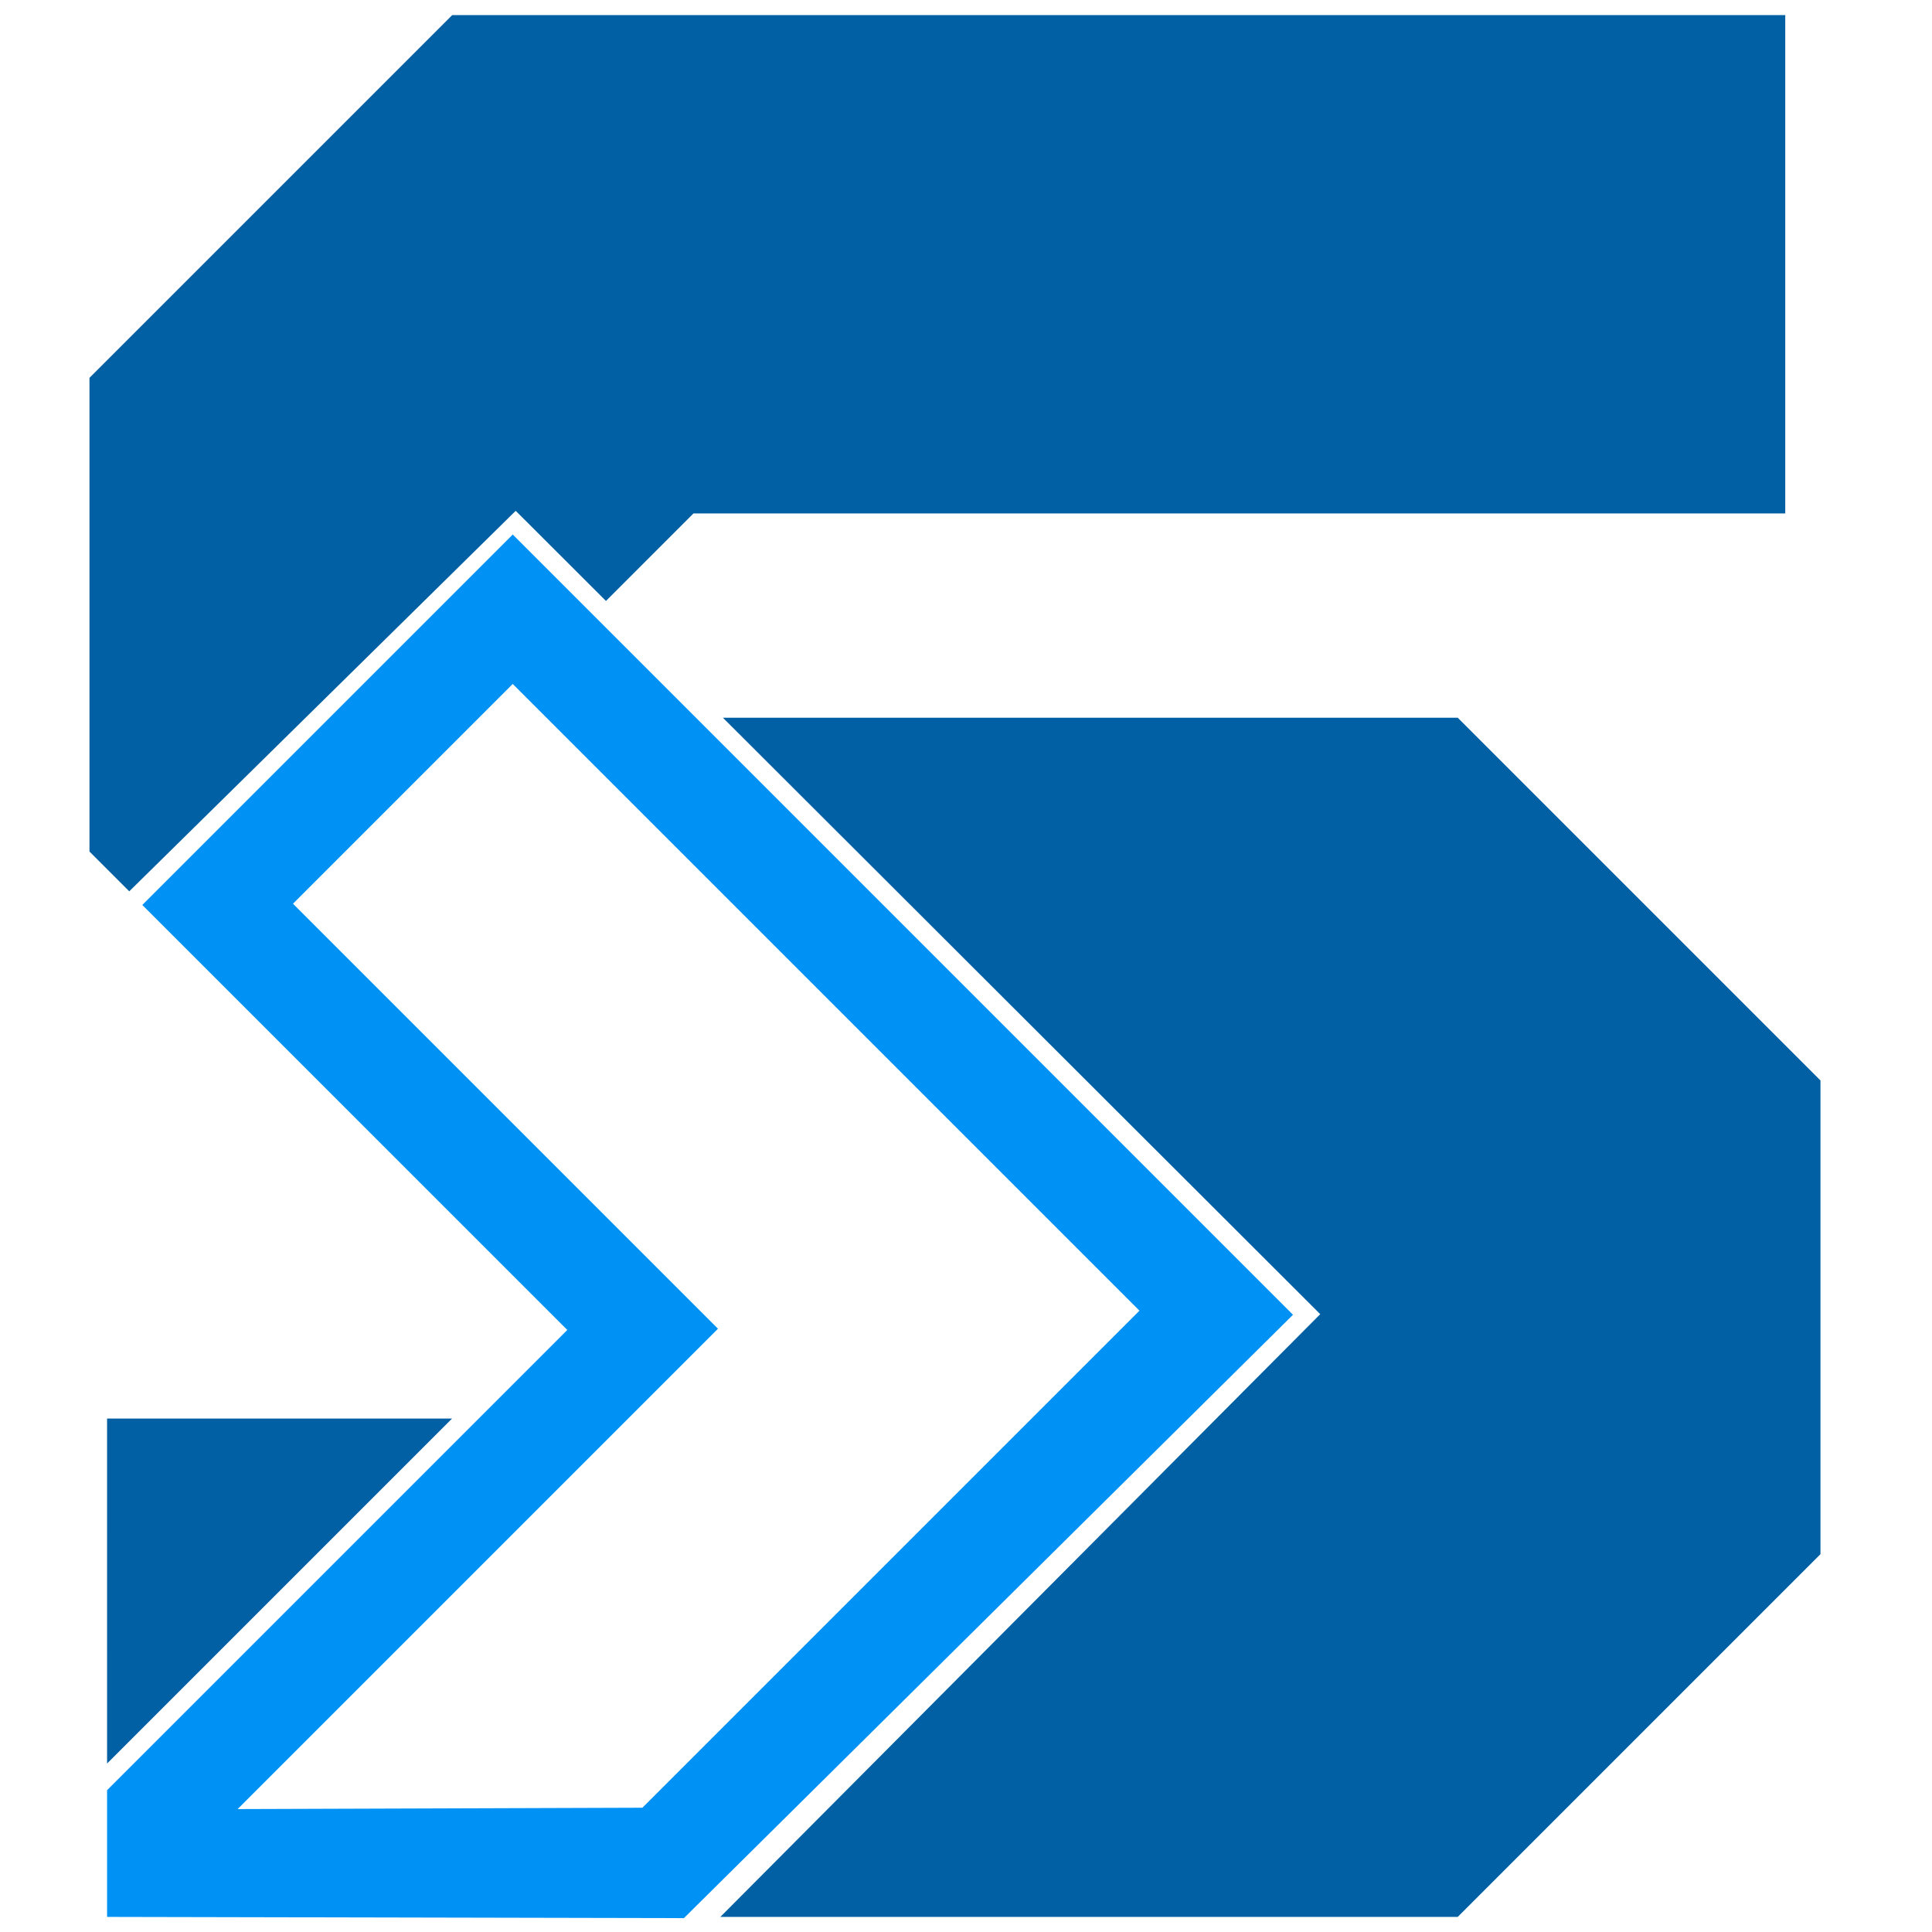
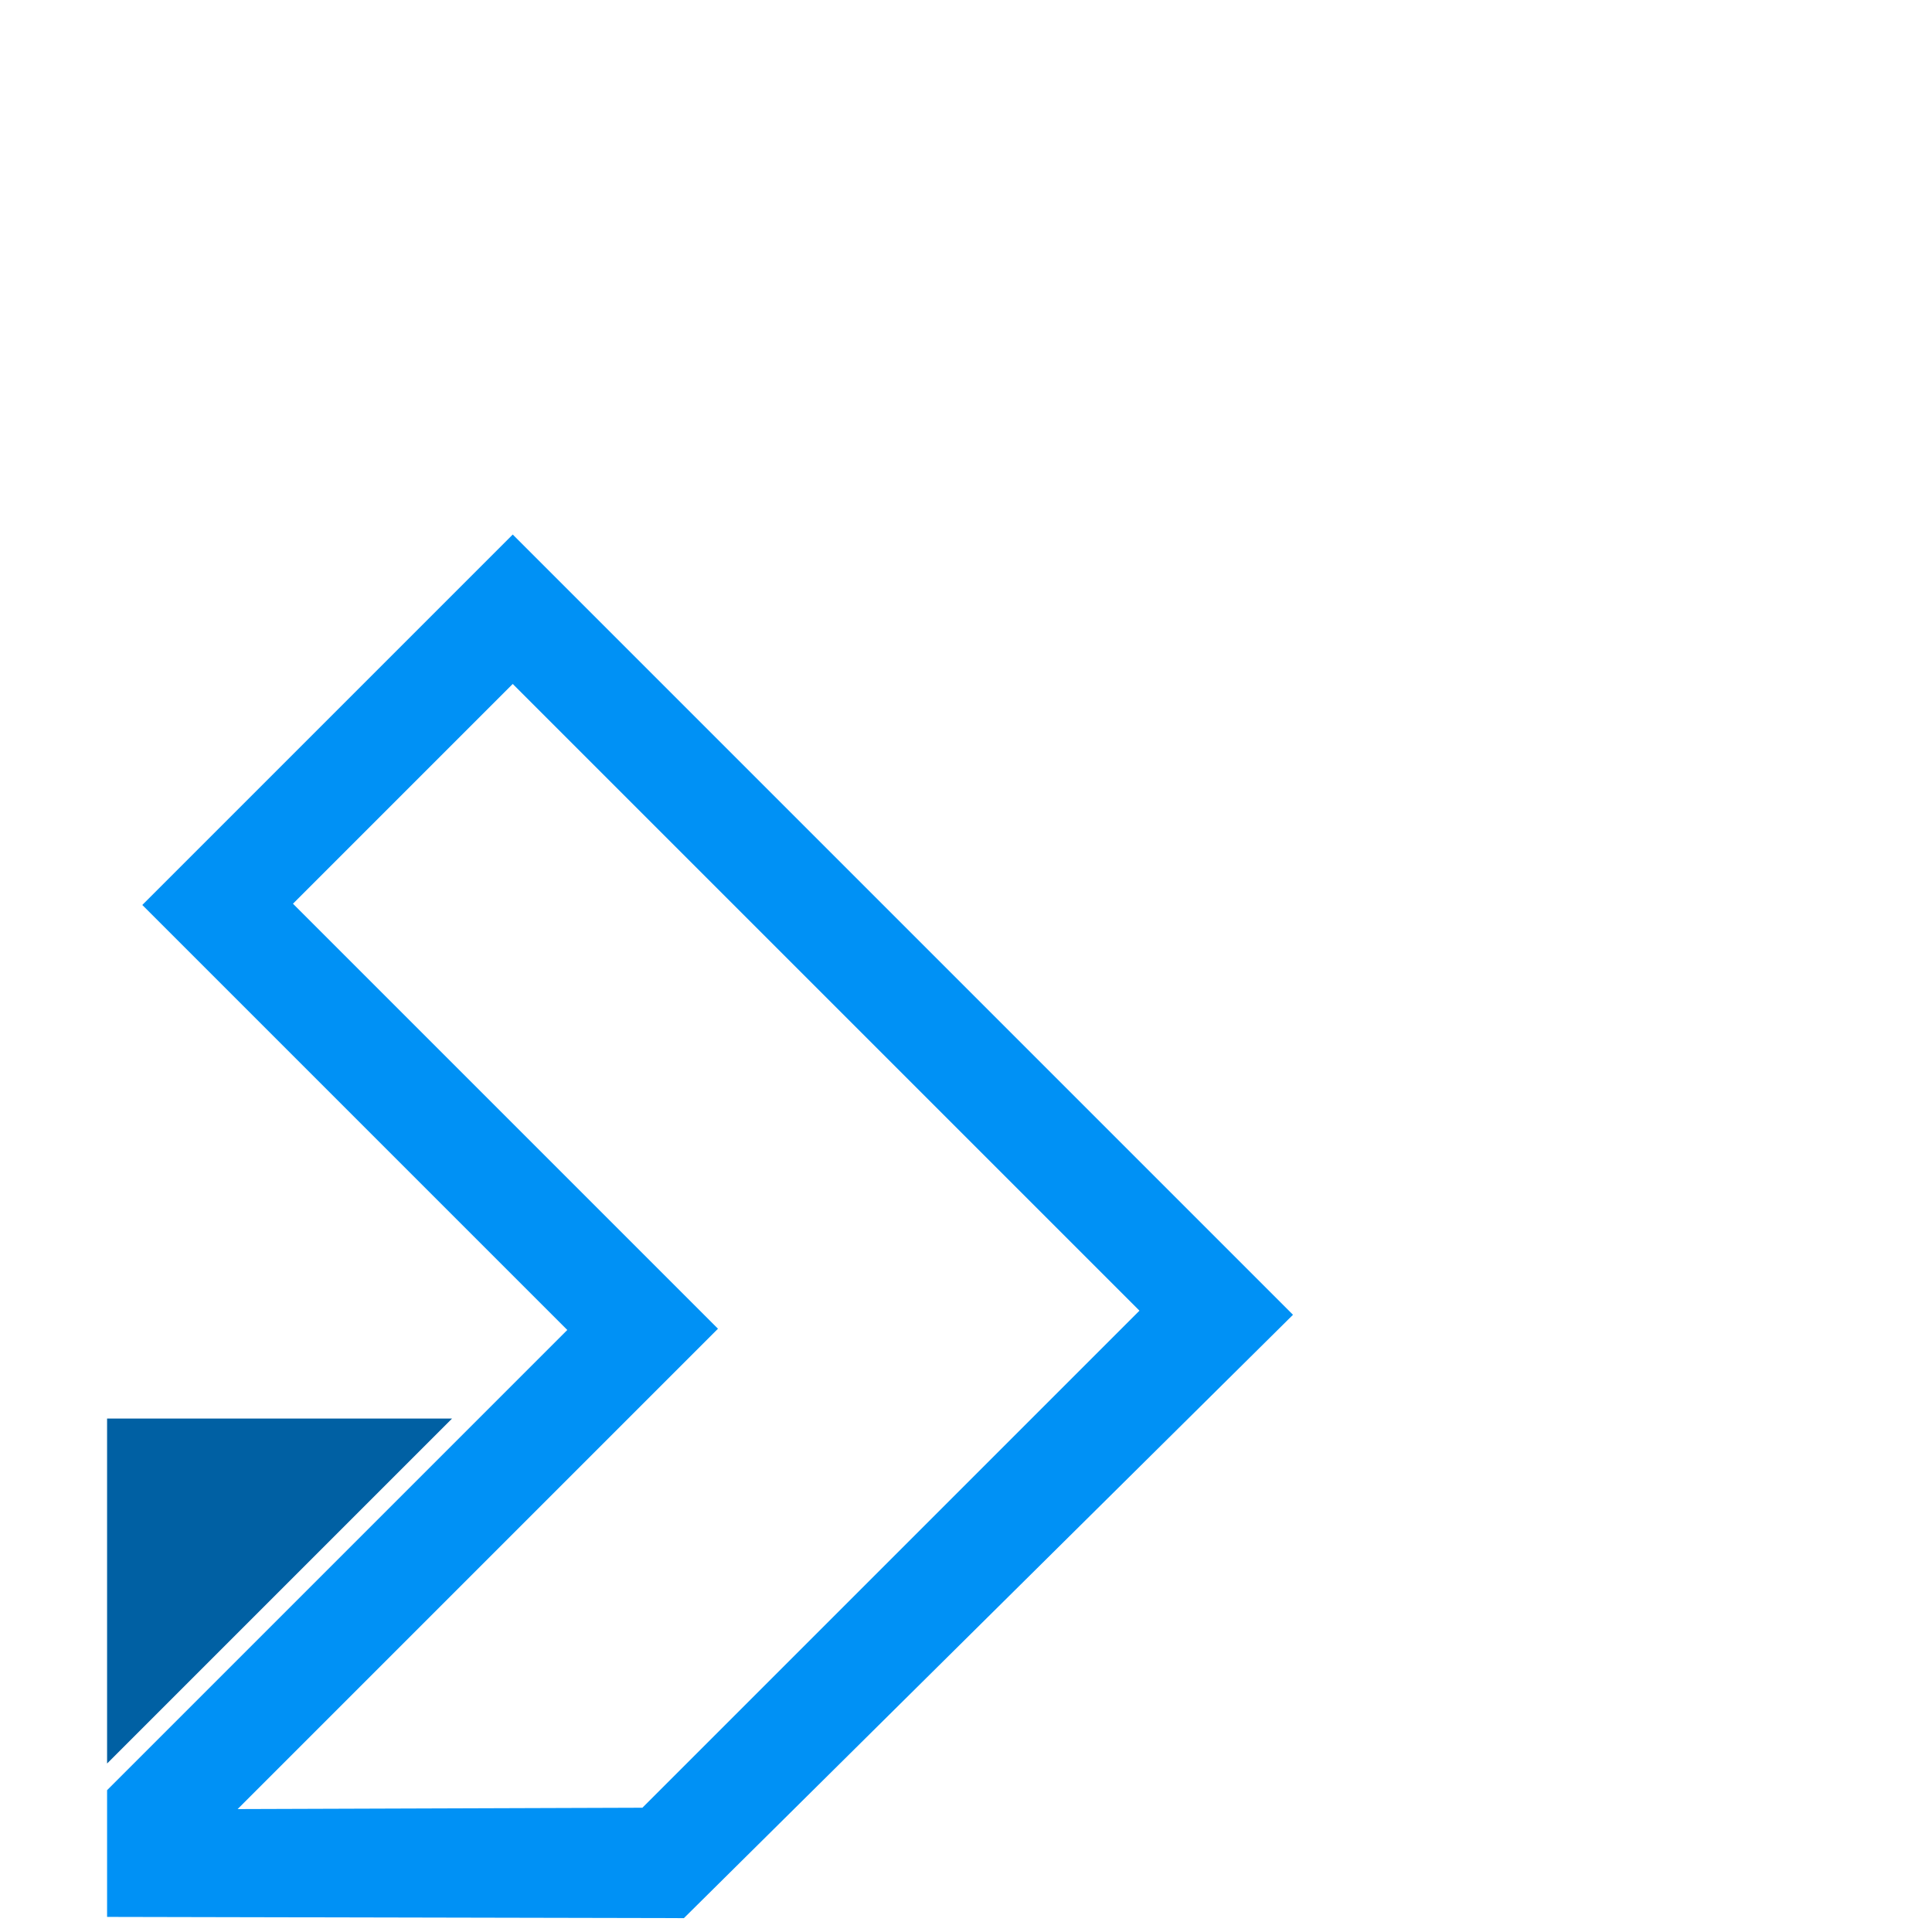
<svg xmlns="http://www.w3.org/2000/svg" xmlns:ns1="http://sodipodi.sourceforge.net/DTD/sodipodi-0.dtd" xmlns:ns2="http://www.inkscape.org/namespaces/inkscape" width="512" height="512" viewBox="0 0 512 512" version="1.1" id="svg1" ns1:docname="S-v2-S-fill.svg" ns2:version="1.3.2 (091e20e, 2023-11-25, custom)">
  <ns1:namedview id="namedview1" pagecolor="#ffffff" bordercolor="#111111" borderopacity="1" ns2:showpageshadow="0" ns2:pageopacity="0" ns2:pagecheckerboard="1" ns2:deskcolor="#d1d1d1" ns2:document-units="px" ns2:zoom="1.6448519" ns2:cx="299.11508" ns2:cy="252.91031" ns2:window-width="1778" ns2:window-height="1044" ns2:window-x="3071" ns2:window-y="235" ns2:window-maximized="0" ns2:current-layer="svg1" />
  <defs id="defs1" />
  <g id="g3" ns2:label="&gt;" style="display:inline">
    <path style="font-weight:300;font-size:933.333px;font-family:Tourney;-inkscape-font-specification:'Tourney Light';display:inline;fill:#0091f5;fill-opacity:1;stroke-width:1.89;stroke-linecap:round" d="M 342.657,348.43 181.243,508.324 28.378,508 V 474.418 L 55.912,446.885 150.342,352.454 37.713,239.824 135.882,141.655 Z M 301.969,347.34 135.882,181.253 77.641,239.494 190.27,352.124 62.972,479.423 170.242,479.067 Z" id="text2" aria-label="L" ns1:nodetypes="cccccccccccccccc" ns2:label="outline" />
  </g>
  <g id="g16" ns2:label="S">
    <g id="g15" ns2:label="fill">
      <path id="path15" style="fill:#0060a3;stroke-width:22.677;stroke-linecap:round;stroke-linejoin:round" d="M 28.379 467.348 L 52.377 443.35 L 119.793 375.934 L 28.377 375.934 L 28.379 467.348 z " ns2:label="left" />
-       <path id="path13" style="fill:#0060a3;stroke-width:22.677;stroke-linecap:round;stroke-linejoin:round" d="M 191.572 190.199 L 294.393 292.867 L 349.875 348.268 L 322.34 375.934 L 190.898 508 L 386.311 508 L 482.443 411.867 L 482.443 286.334 L 386.311 190.199 L 191.572 190.199 z " ns2:label="right" />
-       <path id="path6" style="fill:#0060a3;stroke-width:22.677;stroke-linecap:round;stroke-linejoin:round" d="M 119.844 4 L 23.711 100.133 L 23.711 225.666 L 34.256 236.211 L 136.666 135.373 L 160.586 159.258 L 183.777 136.066 L 473.111 136.066 L 473.111 4 L 119.844 4 z " ns2:label="top" />
    </g>
  </g>
</svg>